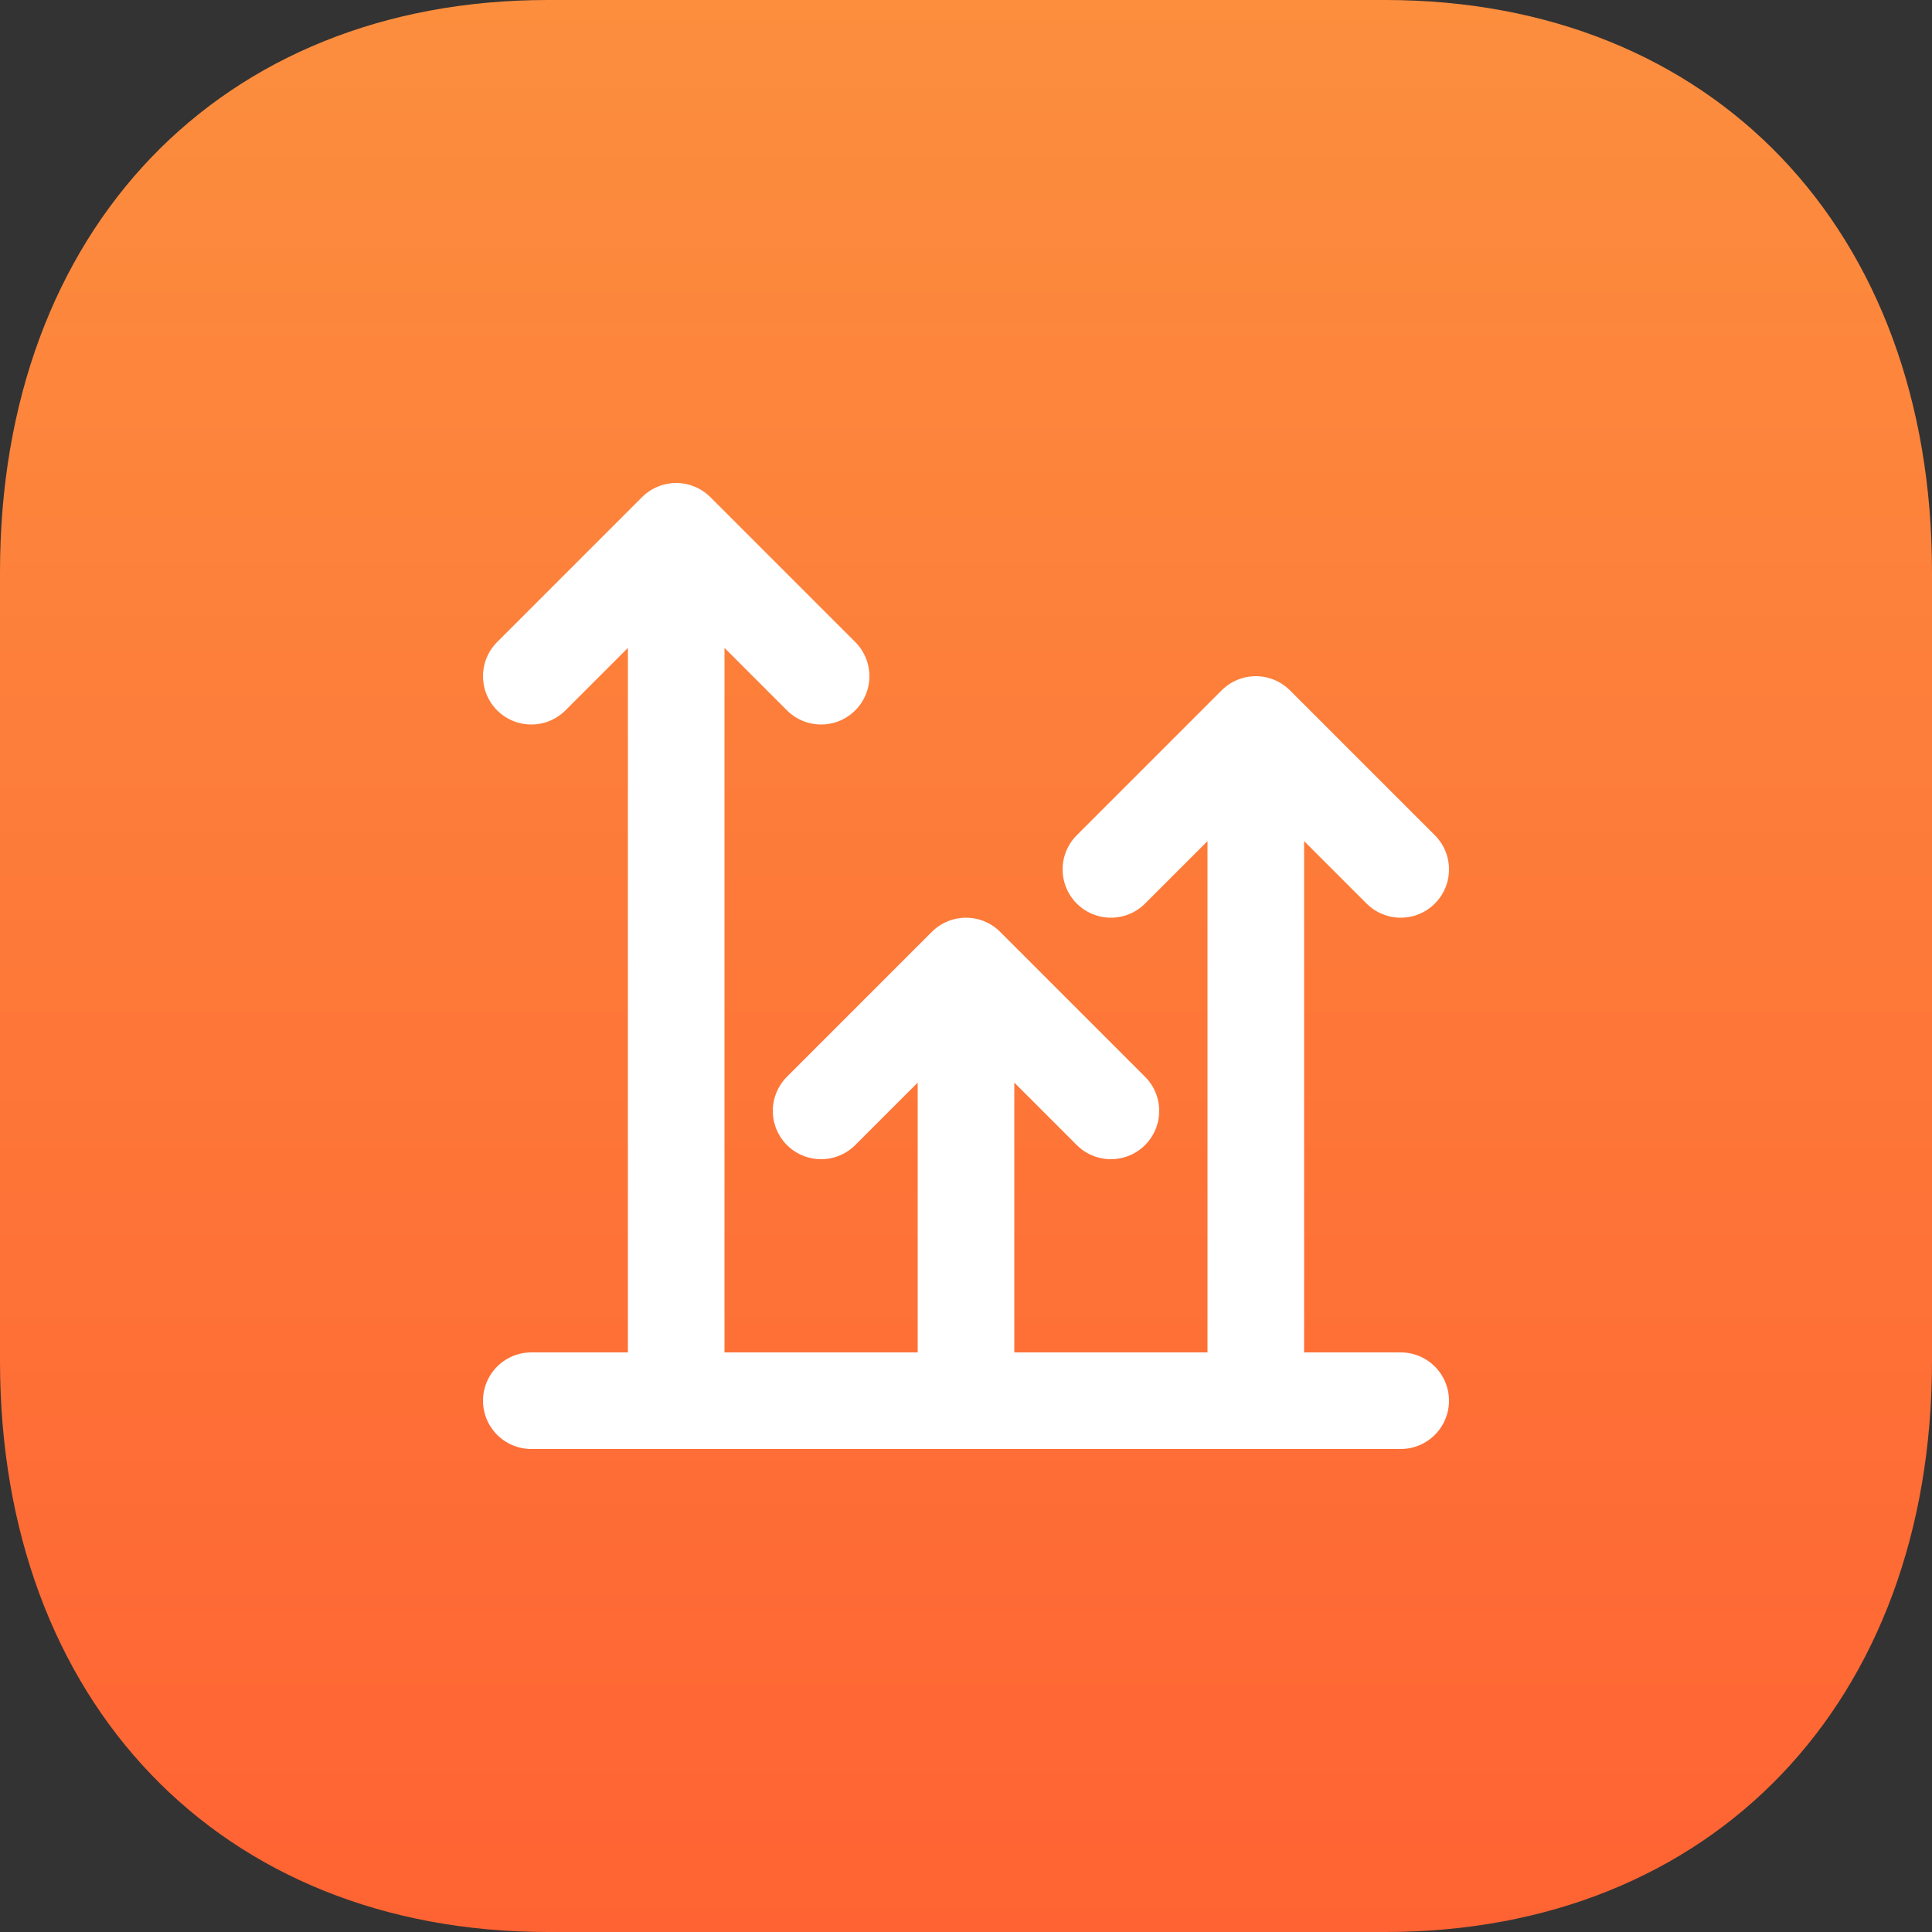
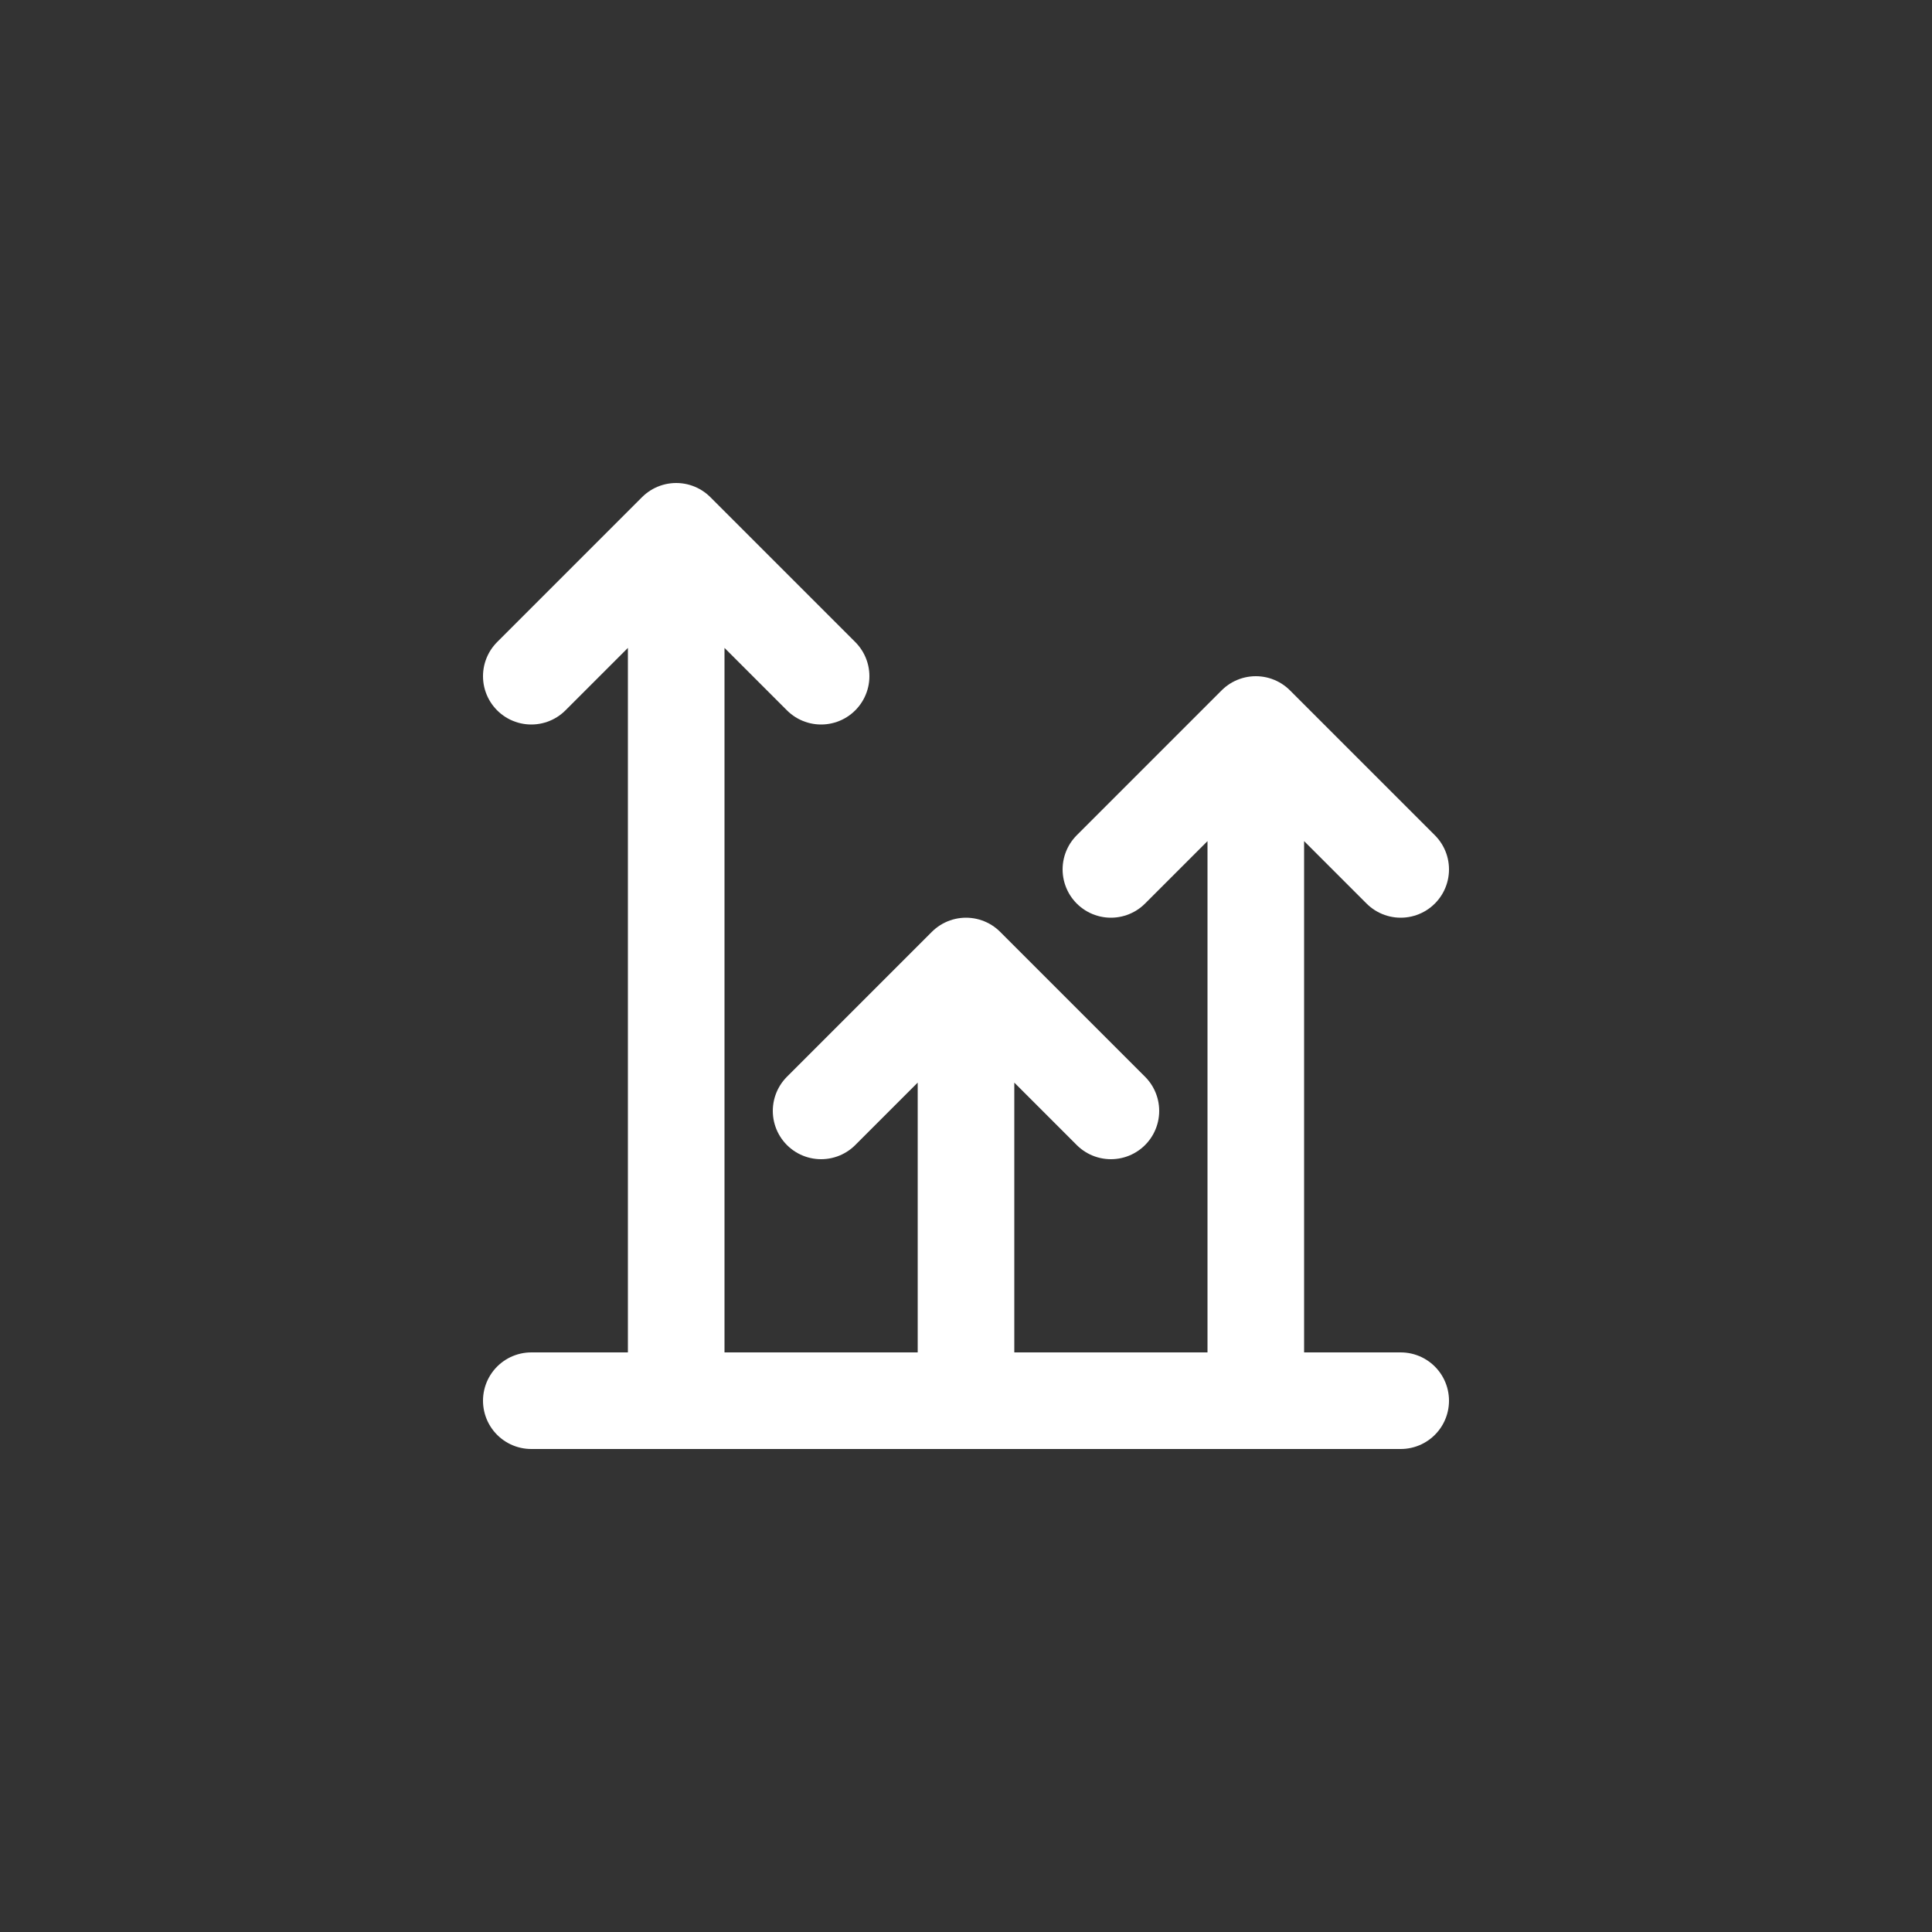
<svg xmlns="http://www.w3.org/2000/svg" width="60" height="60" viewBox="0 0 60 60" fill="none">
  <rect x="0" y="0" width="60" height="60" fill="#333333" stroke="none" />
-   <path d="M43.02 0H17.01C6.84 0 0 7.14 0 17.76V42.27C0 52.86 6.84 60 17.01 60H43.02C53.19 60 60 52.86 60 42.27V17.76C60 7.14 53.19 0 43.02 0Z" fill="url(#paint0_linear_2959_36564)" />
  <path d="M39 43.5V22.5M39 22.5L34.5 27M39 22.5L43.5 27M25.5 34.5L30 30M30 30L34.5 34.5M30 30V43.5M16.5 43.5H43.5M16.5 21L21 16.5M21 16.5L25.5 21M21 16.5V43.5" stroke="white" stroke-width="3" stroke-linecap="round" stroke-linejoin="round" />
  <defs>
    <linearGradient id="paint0_linear_2959_36564" x1="30" y1="0" x2="30" y2="60" gradientUnits="userSpaceOnUse">
      <stop stop-color="#FC8E3E" />
      <stop offset="1" stop-color="#FF6333" />
    </linearGradient>
  </defs>
</svg>